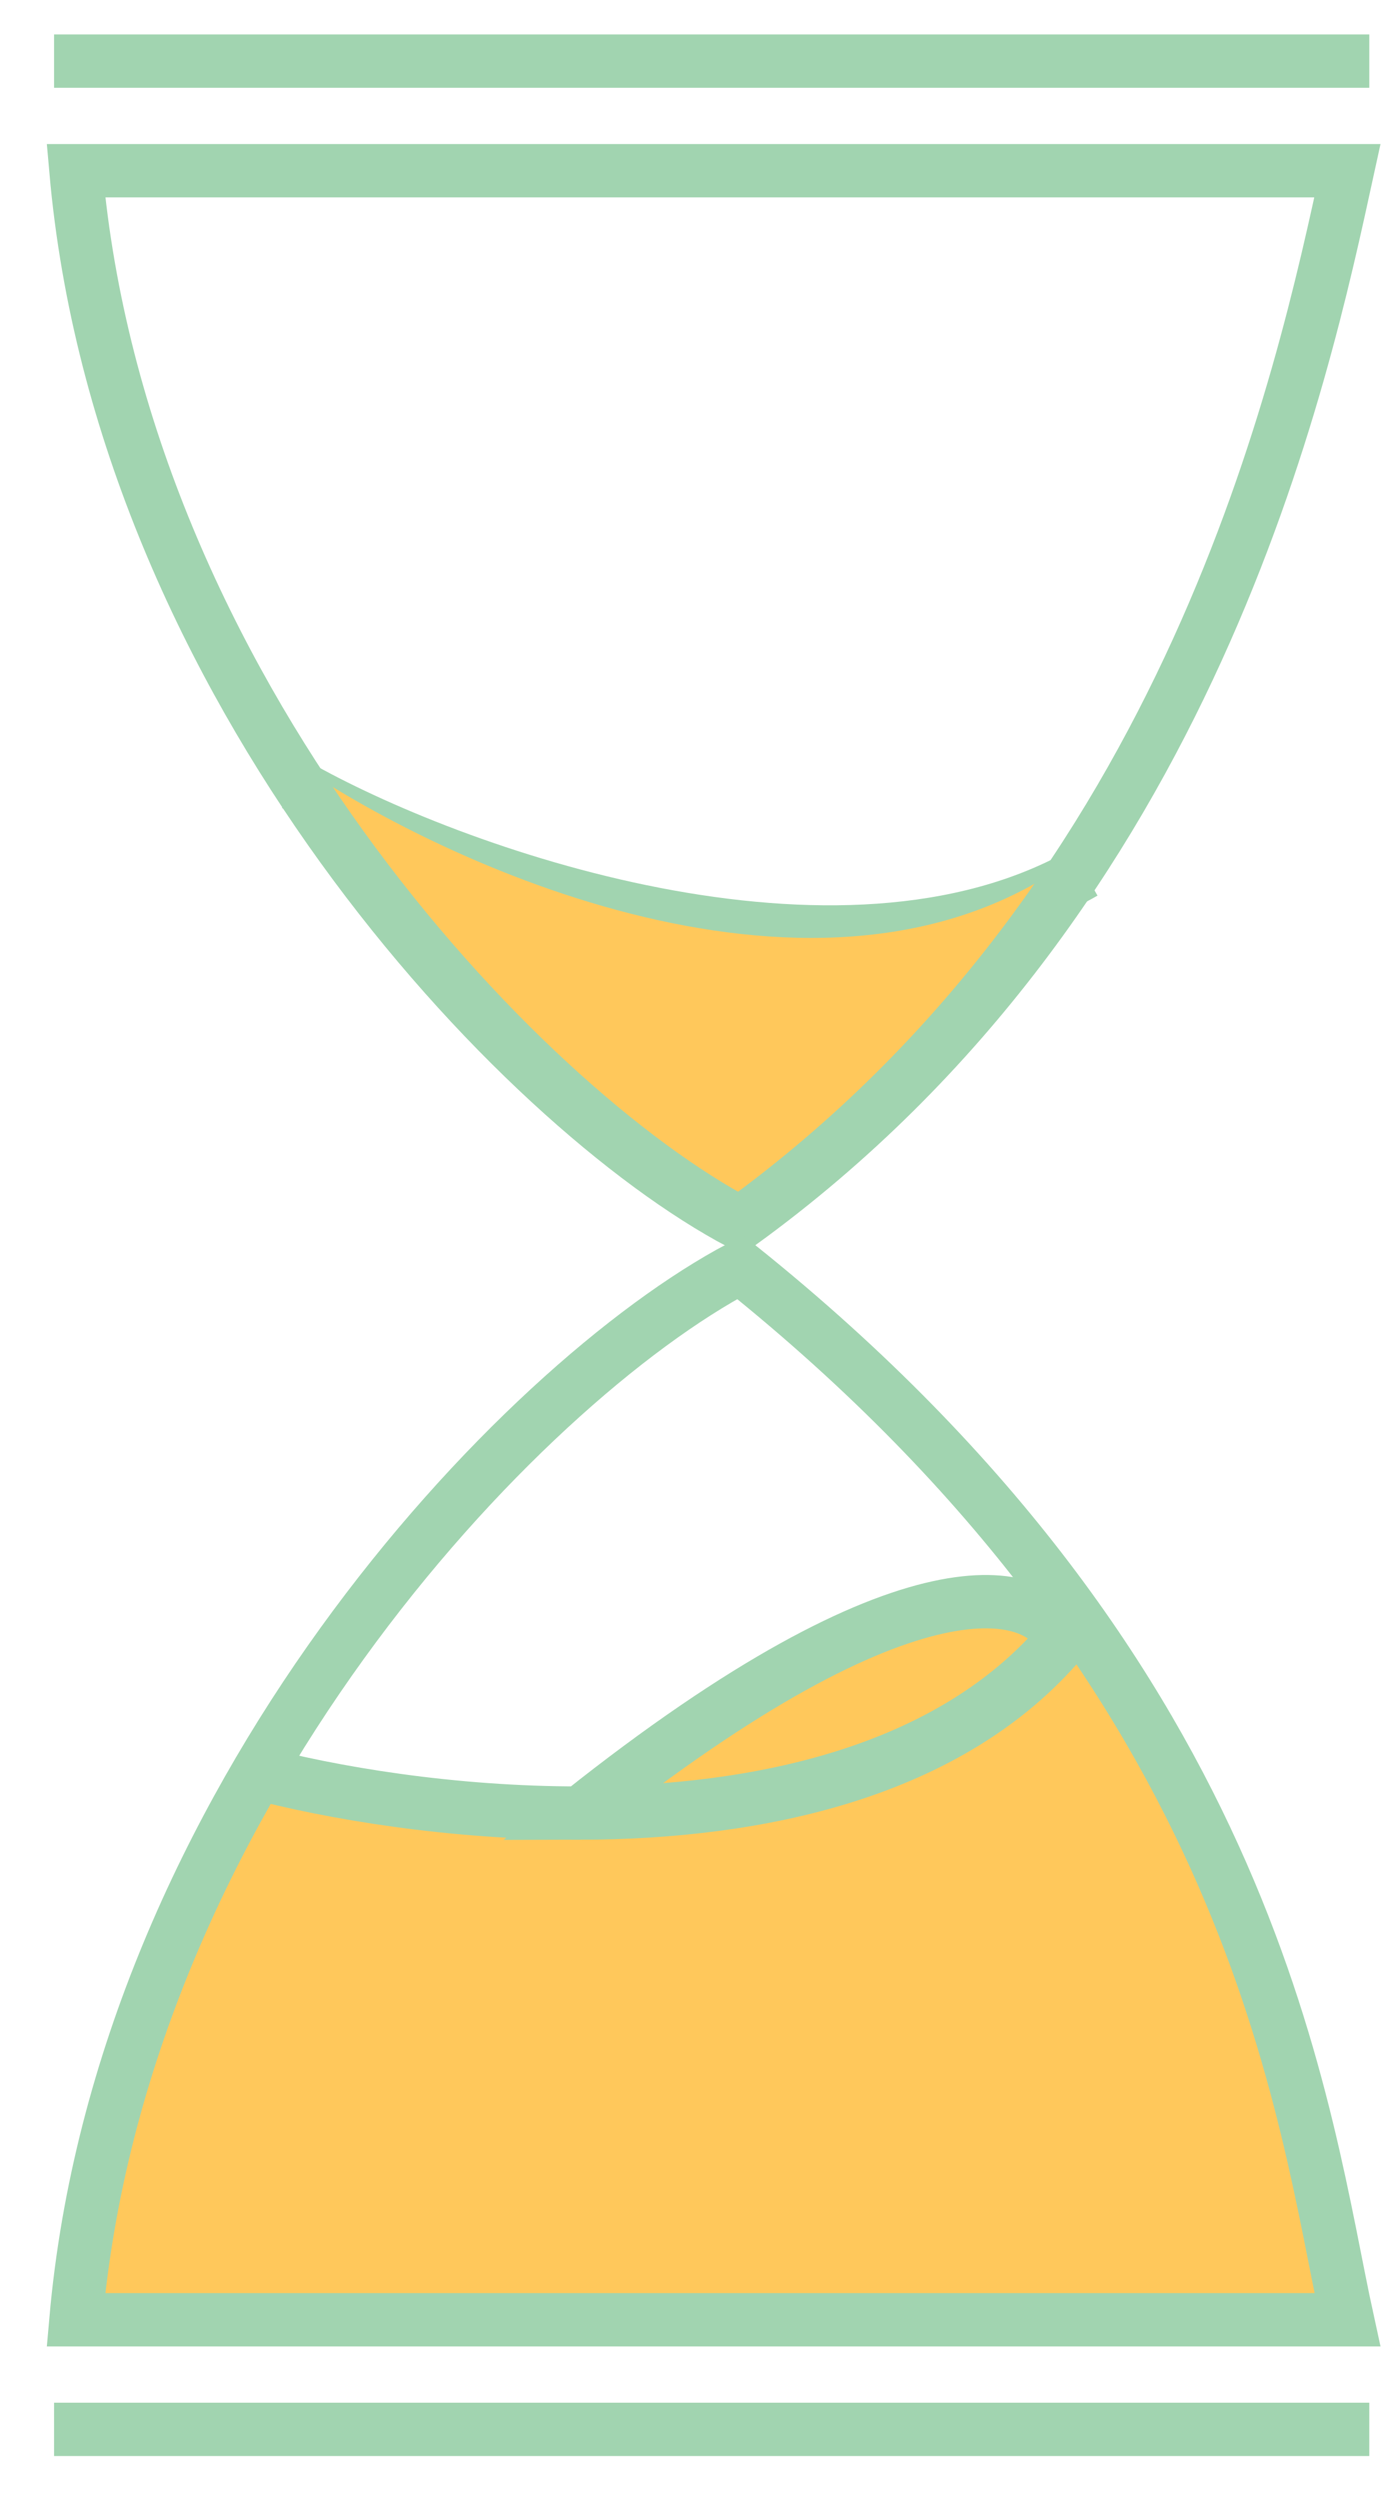
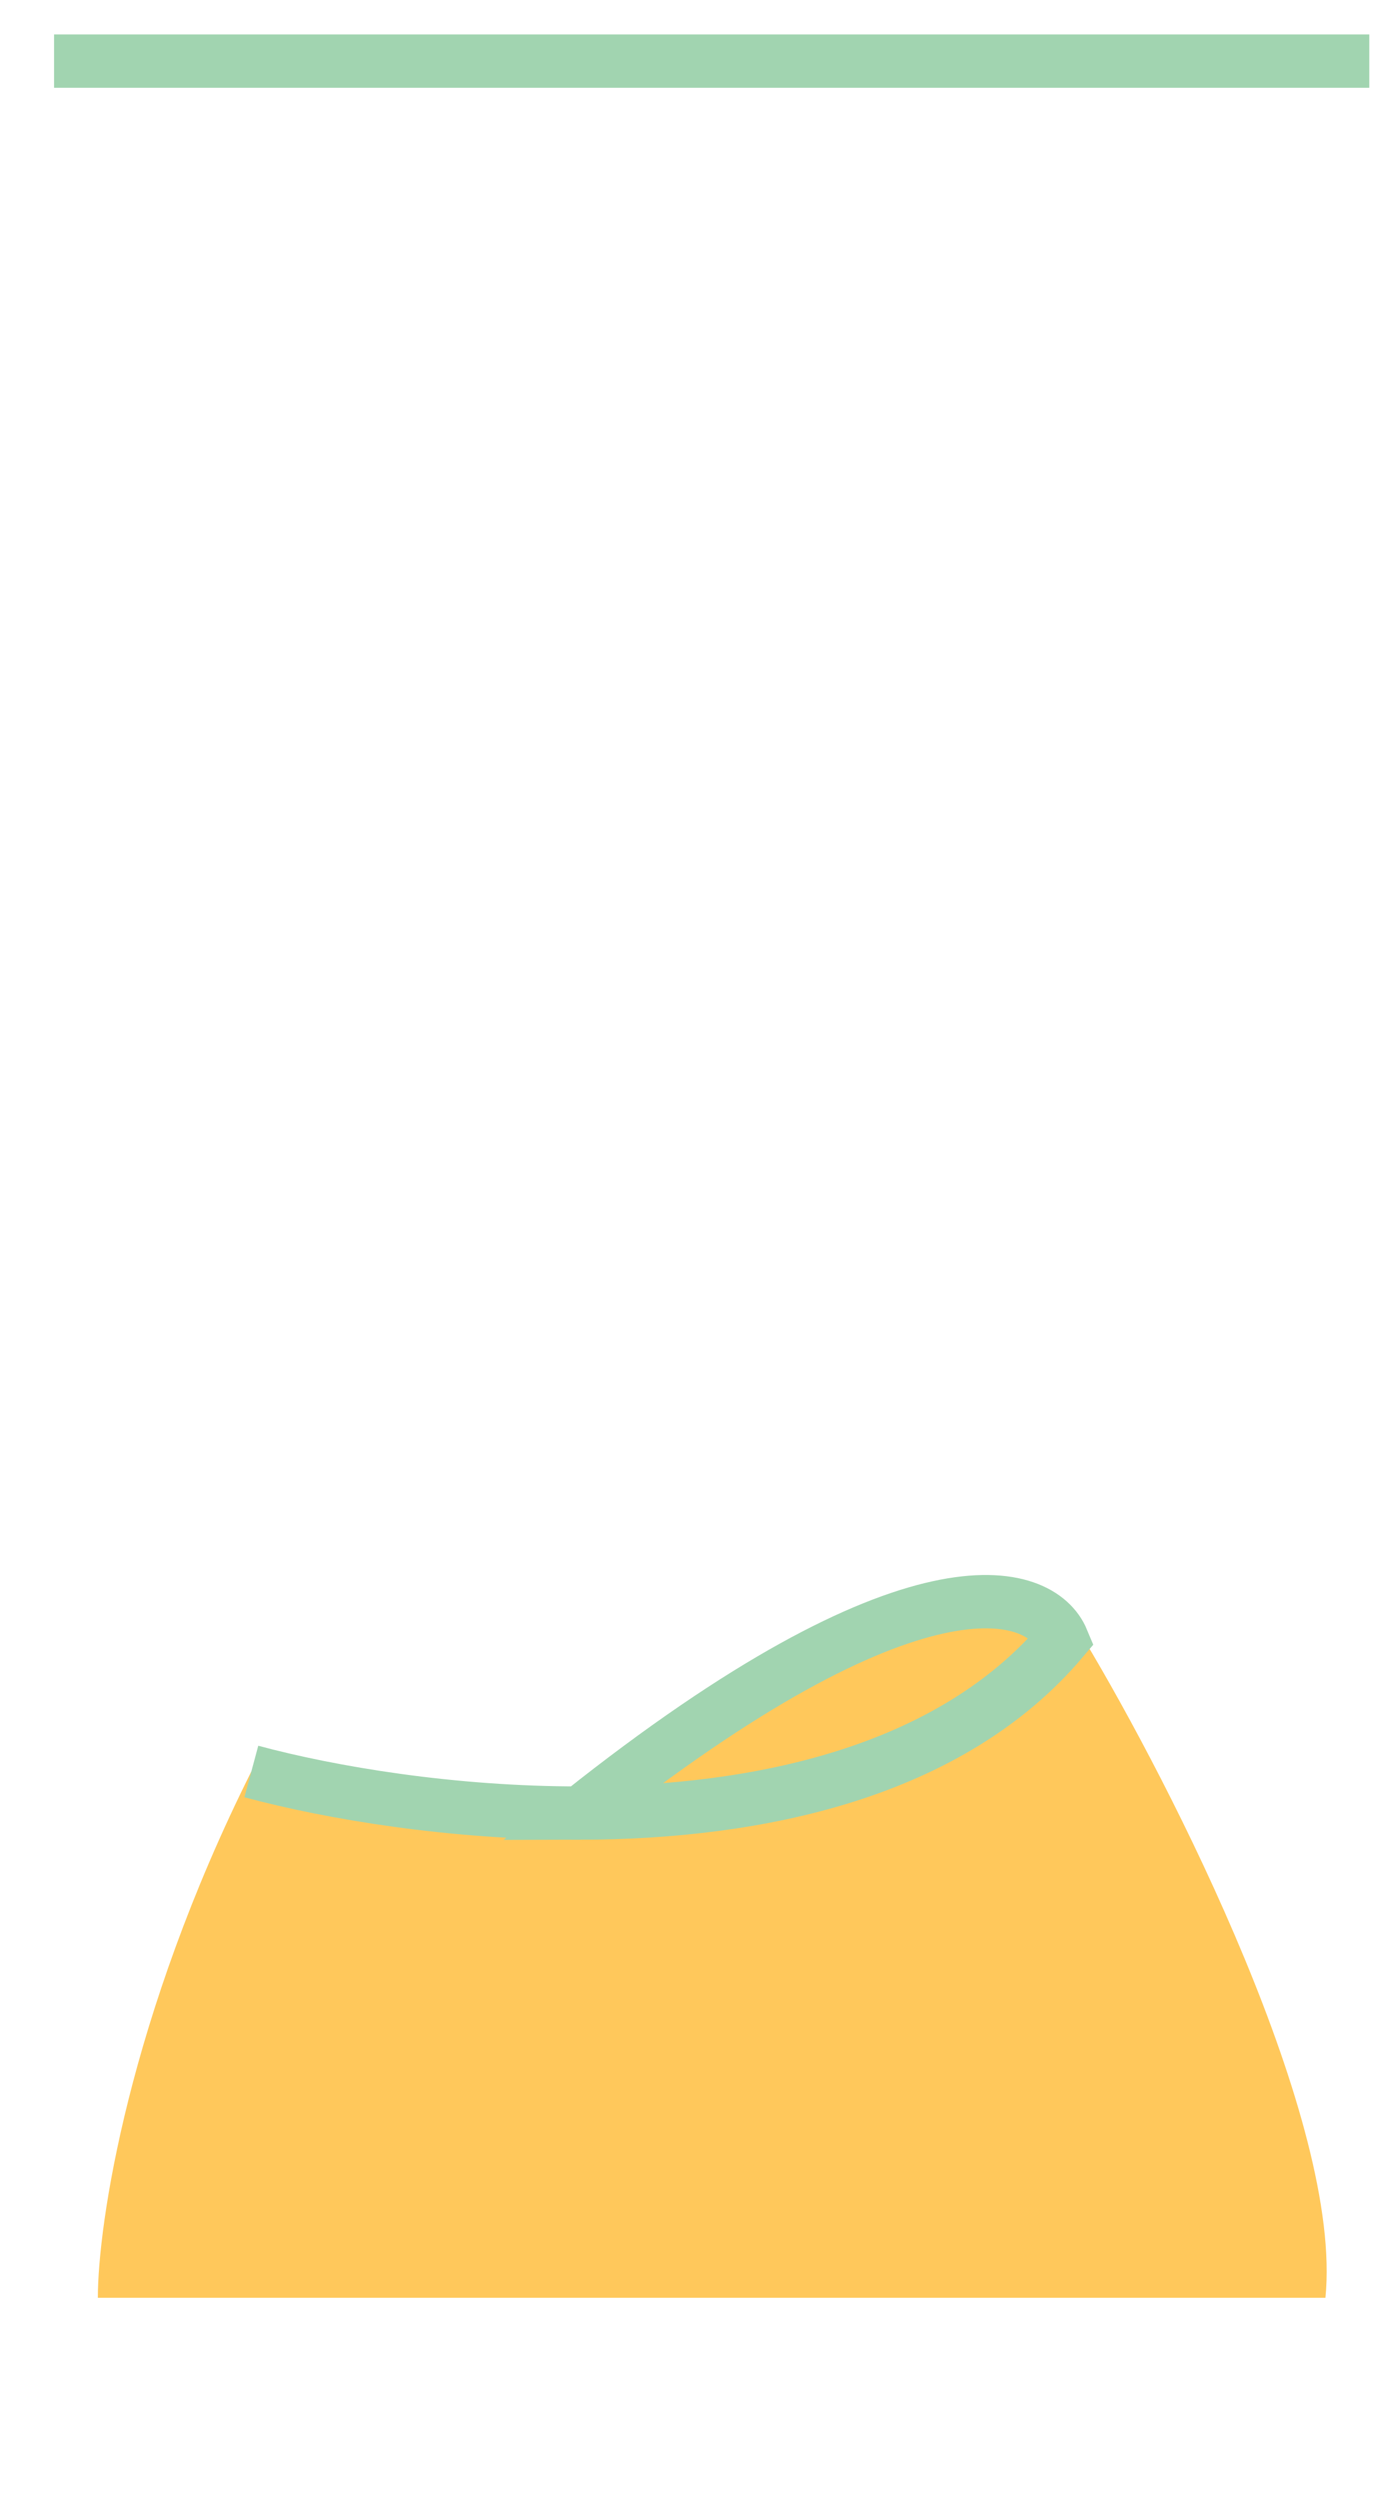
<svg xmlns="http://www.w3.org/2000/svg" width="21" height="38" viewBox="0 0 21 38" fill="none">
  <path d="M9.488 27.262C11.155 25.928 14.755 23.595 15.822 24.928C14.822 25.928 12.155 27.795 9.488 27.262Z" fill="#FFC85B" />
-   <path d="M4.488 11.928C6.822 13.262 12.755 15.395 16.488 13.262" stroke="#A1D4B0" stroke-width="0.811" />
  <path d="M16.488 24.928C13.288 28.662 6.71 27.817 3.822 26.928C1.955 30.662 1.488 33.817 1.488 34.928H20.155C20.422 32.262 17.822 27.151 16.488 24.928Z" fill="#FFC85B" />
-   <path d="M16.488 12.928C12.755 15.862 6.933 13.262 4.488 11.595C5.822 14.262 9.488 17.373 11.155 18.595C13.288 17.529 15.599 14.373 16.488 12.928Z" fill="#FFC85B" />
-   <path d="M20.489 2.595H1.155C1.848 10.455 7.888 16.817 11.255 18.595C18.155 13.595 19.815 5.683 20.489 2.595Z" stroke="#A1D4B0" stroke-width="0.811" />
-   <path d="M20.489 35.262H1.155C1.848 27.402 7.888 21.04 11.255 19.262C19.155 25.595 19.815 32.174 20.489 35.262Z" stroke="#A1D4B0" stroke-width="0.811" />
  <path d="M3.822 26.928C5.03 27.253 6.873 27.563 8.822 27.56M8.822 27.56C11.532 27.555 14.449 26.945 16.155 24.928C15.822 24.127 13.888 23.532 8.822 27.56Z" stroke="#A1D4B0" stroke-width="0.811" />
  <path d="M0.822 0.929H20.822" stroke="#A1D4B0" stroke-width="0.811" />
-   <path d="M0.822 36.928H20.822" stroke="#A1D4B0" stroke-width="0.811" />
</svg>